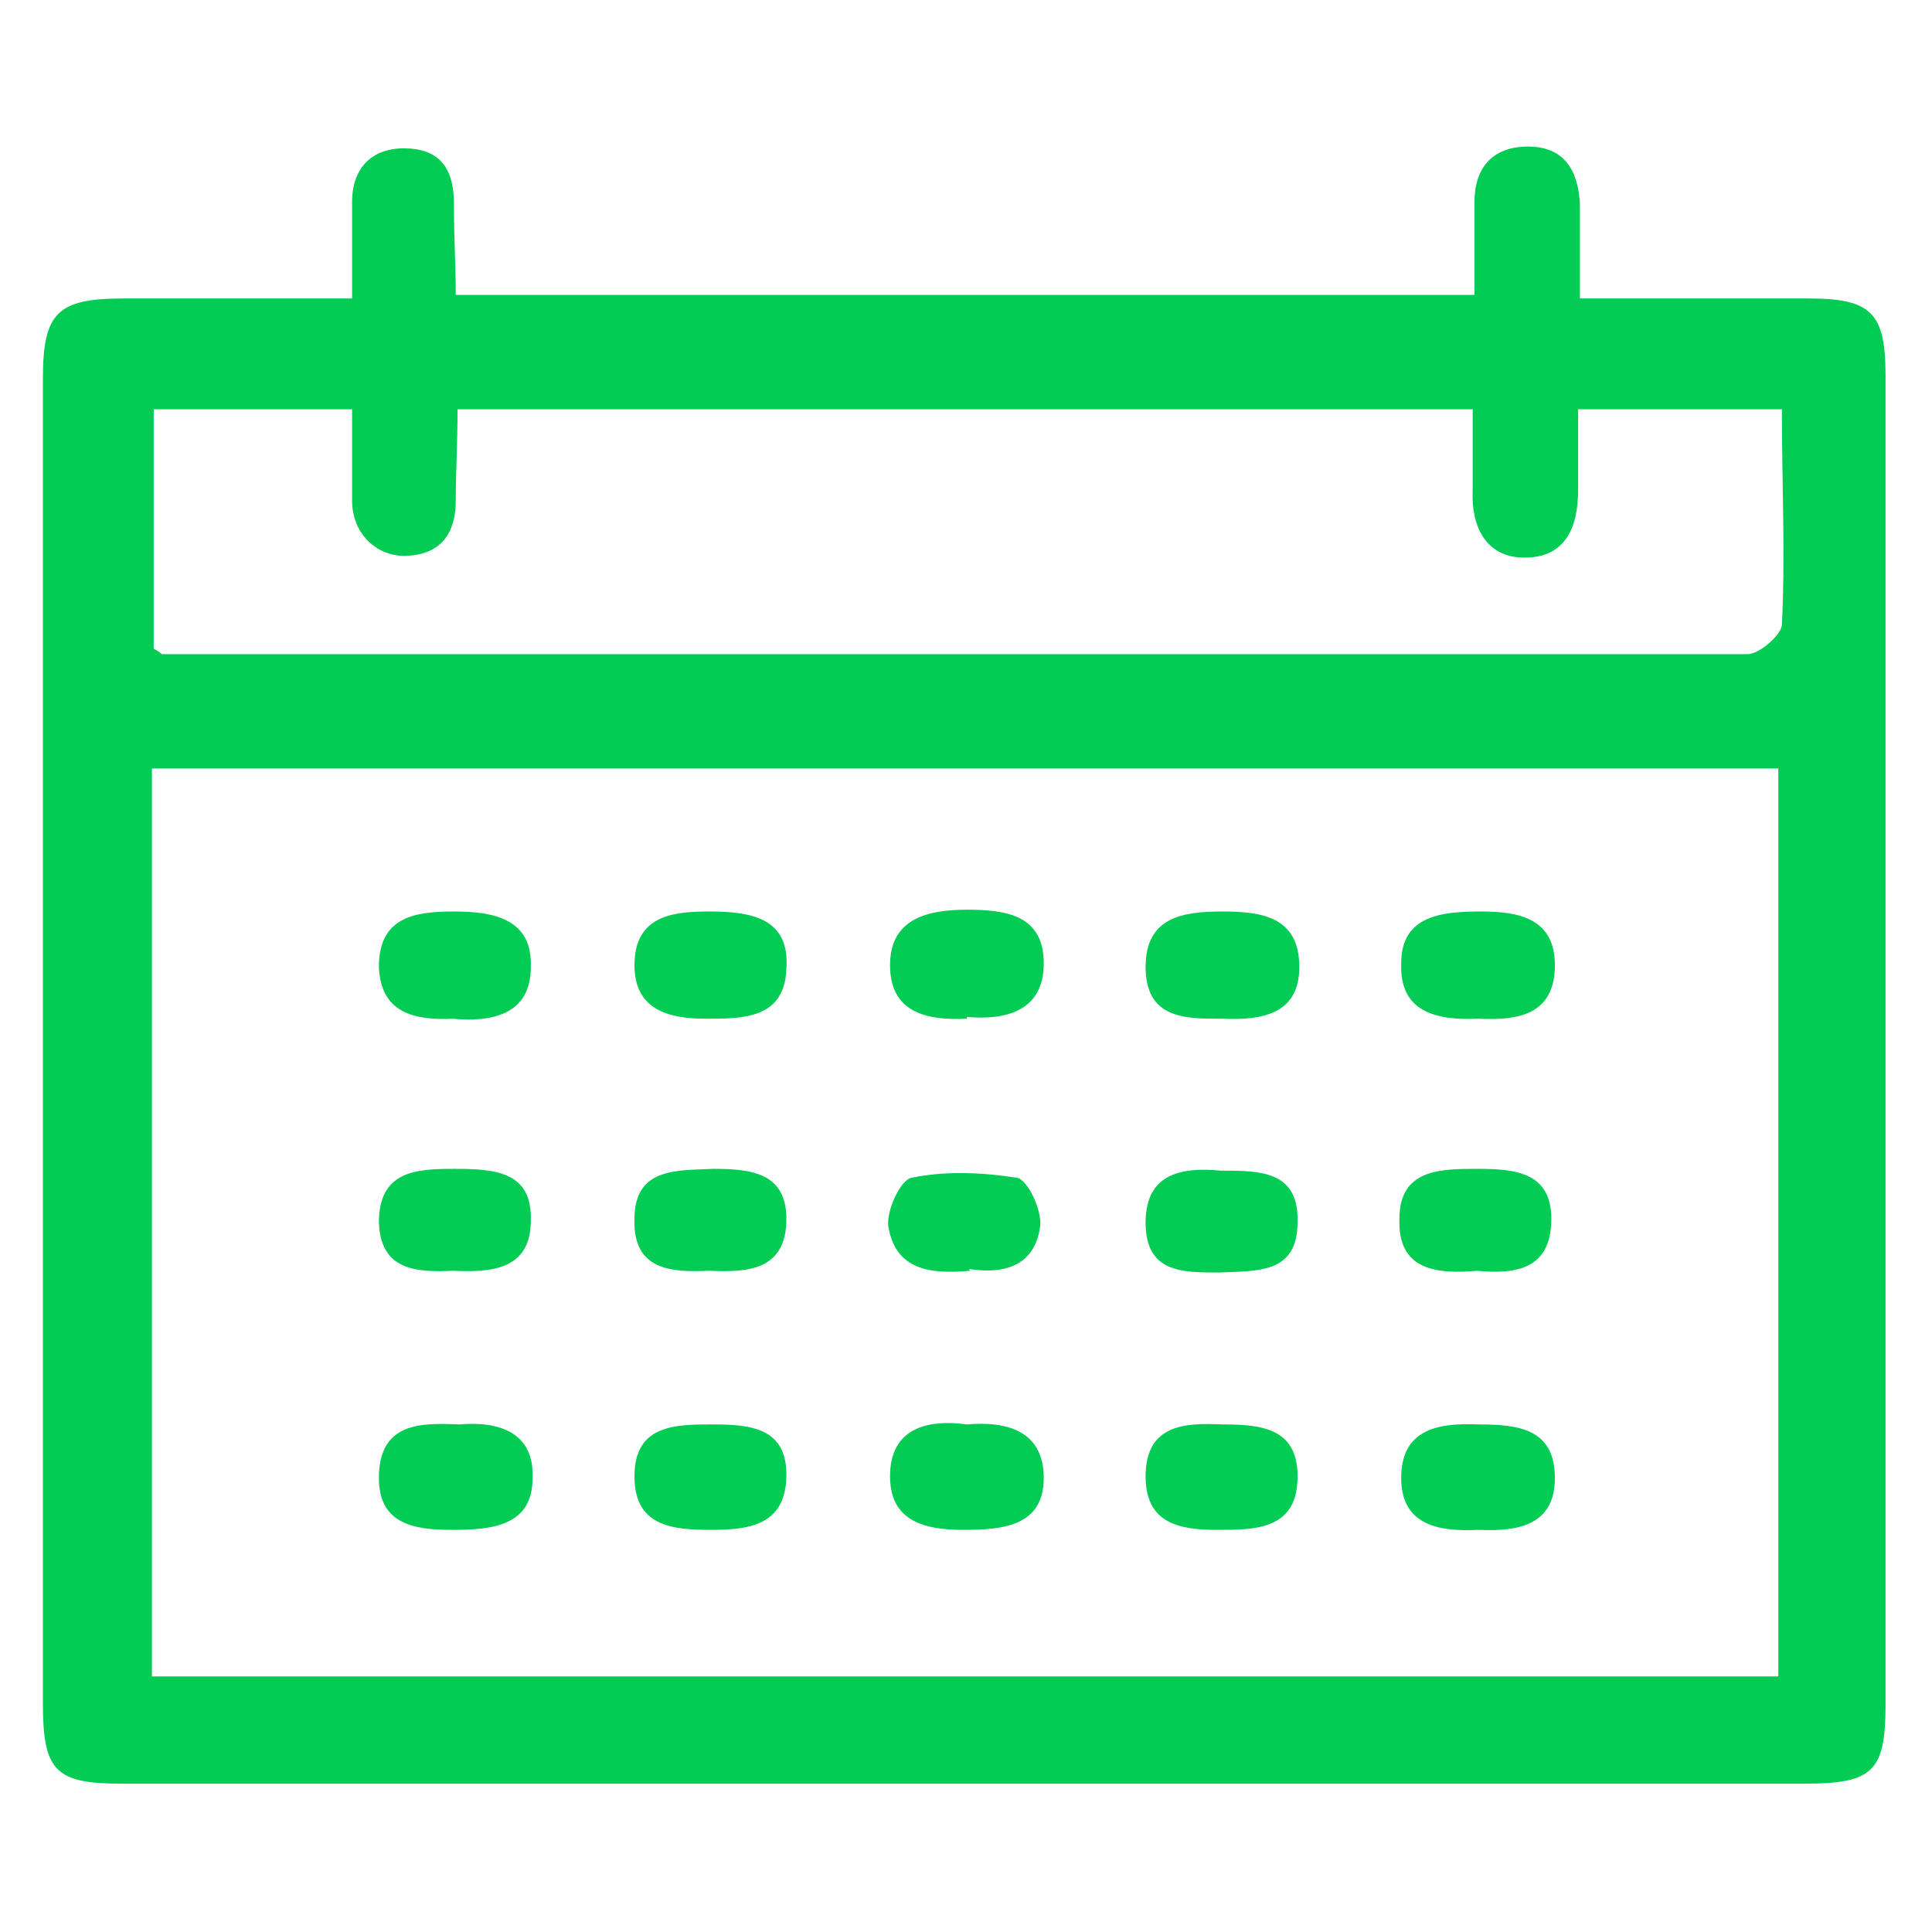
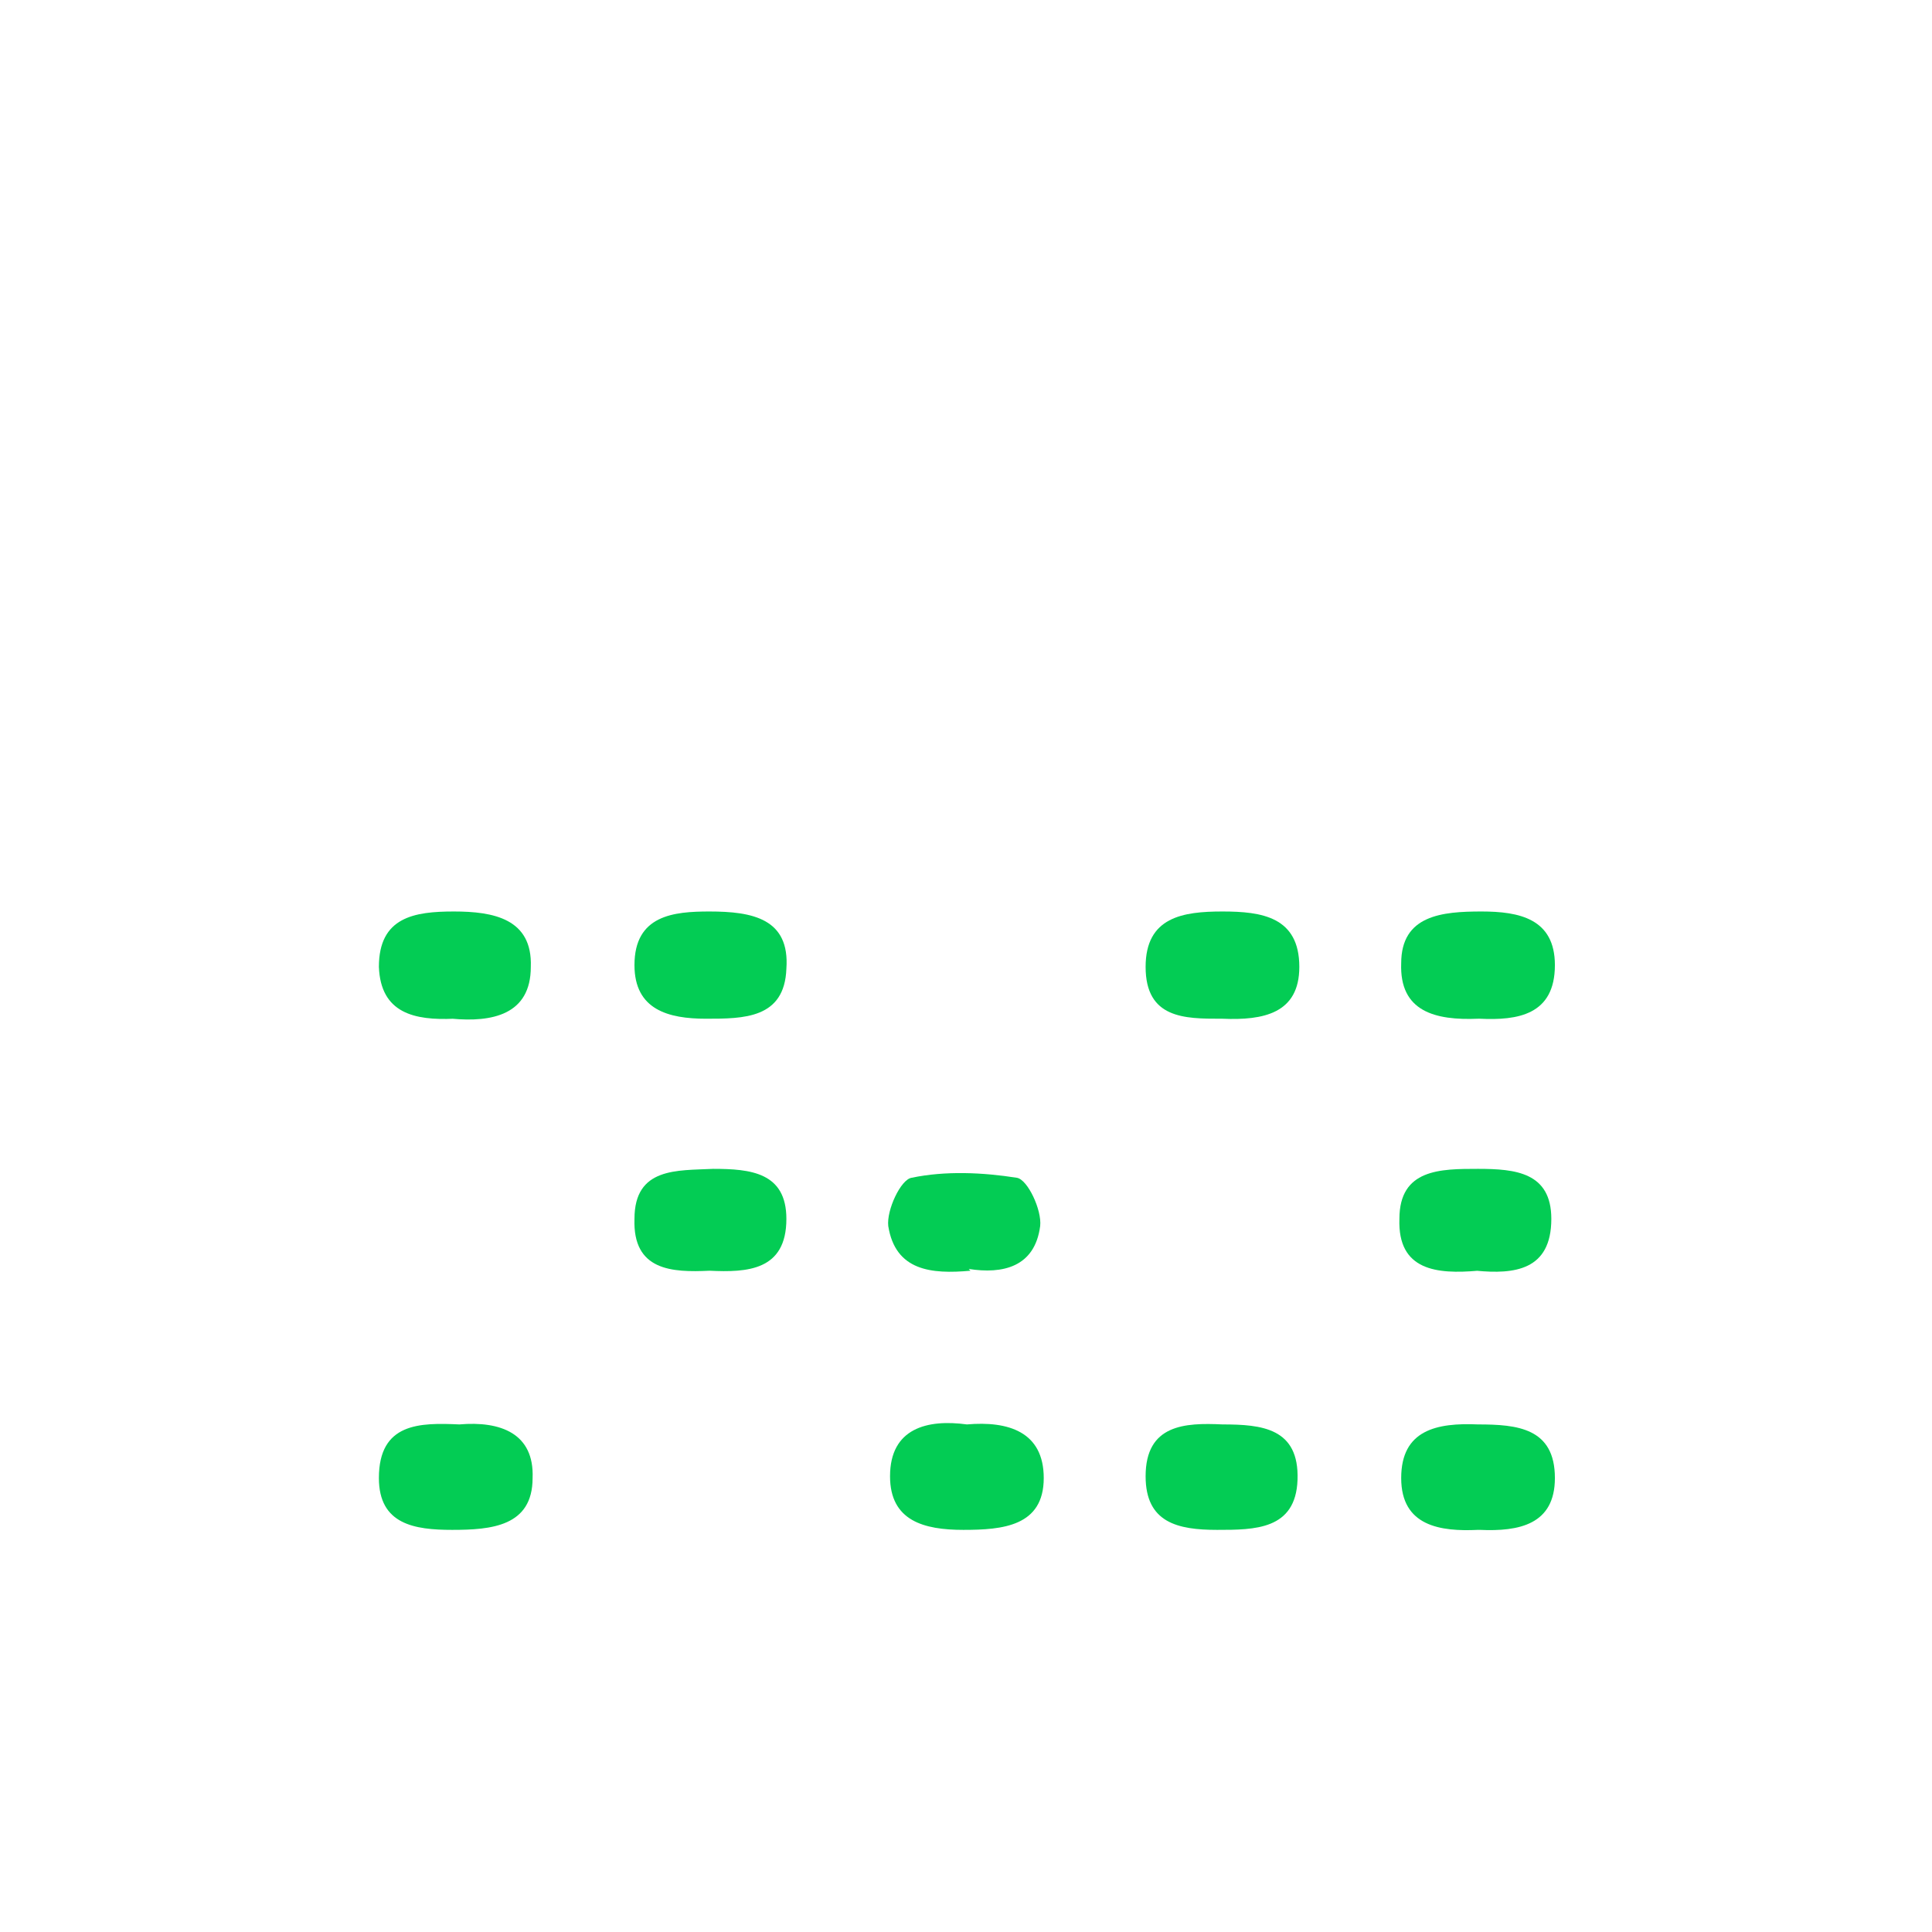
<svg xmlns="http://www.w3.org/2000/svg" version="1.1" viewBox="0 0 108.1 108.1">
  <defs>
    <style>
      .cls-1 {
        fill: #03cc54;
      }
    </style>
  </defs>
  <g>
    <g id="Layer_1">
      <g>
-         <path class="cls-1" d="M19.7,16.7c0-2,0-3.7,0-5.4,0-1.9,1.1-3,2.9-3s2.8.9,2.8,3.1.1,3.2.1,5.1h57c0-1.8,0-3.5,0-5.2,0-1.9,1-3.1,3-3.1,2,0,2.8,1.3,2.9,3.2,0,1.6,0,3.2,0,5.3,4.4,0,8.6,0,12.8,0,3.5,0,4.3.8,4.3,4.3,0,24.8,0,49.6,0,74.4,0,3.7-.7,4.4-4.5,4.4-31.4,0-62.8,0-94.2,0-3.7,0-4.4-.7-4.4-4.5,0-24.7,0-49.4,0-74.1,0-3.7.8-4.5,4.5-4.5,4.1,0,8.3,0,12.7,0ZM99.5,93.8v-50.8H8.5v50.8h91ZM25.6,22.9c0,1.9-.1,3.6-.1,5.1,0,2.4-1.4,3.1-2.9,3.1s-2.9-1.2-2.9-3.1c0-1.7,0-3.4,0-5.1h-11.1v13.4c.4.2.4.3.5.3,29.6,0,59.1,0,88.7,0,.6,0,1.8-1,1.9-1.6.2-4,0-8,0-12.1h-11.4c0,1.6,0,3,0,4.5,0,2.1-.7,3.8-3,3.8-2.2,0-3-1.8-2.9-3.8,0-1.5,0-2.9,0-4.5H25.6Z" />
        <path class="cls-1" d="M39.7,51c2.4,0,4.5.4,4.3,3.2-.1,2.8-2.4,2.8-4.5,2.8-2.1,0-4-.5-4-3,0-2.8,2.2-3,4.2-3Z" />
        <path class="cls-1" d="M68.3,57c-2,0-4.2,0-4.2-2.9,0-2.8,2.1-3.1,4.3-3.1,2.2,0,4.3.3,4.3,3.1,0,2.6-2,3-4.3,2.9Z" />
        <path class="cls-1" d="M25.7,79.7c2.3-.2,4.2.5,4.1,3,0,2.7-2.3,2.9-4.5,2.9-2.1,0-4.1-.3-4.1-2.9,0-3.1,2.3-3.1,4.5-3Z" />
-         <path class="cls-1" d="M39.9,79.7c2.1,0,4.1.2,4.1,2.8,0,2.8-2,3.1-4.2,3.1-2.2,0-4.3-.2-4.3-3,0-2.9,2.3-2.9,4.4-2.9Z" />
        <path class="cls-1" d="M68.4,79.7c2.2,0,4.3.2,4.2,3.1-.1,2.8-2.4,2.8-4.5,2.8-2.2,0-4-.4-4-3,0-2.9,2.2-3,4.3-2.9Z" />
        <path class="cls-1" d="M82.7,85.6c-2.1.1-4.3-.2-4.3-2.9,0-2.7,2-3.1,4.3-3,2.2,0,4.3.2,4.3,3,0,2.6-2,3-4.2,2.9Z" />
        <path class="cls-1" d="M25.4,57c-2.2.1-4.1-.3-4.2-2.9,0-2.8,2-3.1,4.2-3.1,2.2,0,4.4.4,4.3,3.1,0,2.7-2.2,3.1-4.4,2.9Z" />
        <path class="cls-1" d="M82.7,57c-2.4.1-4.4-.4-4.3-3.1,0-2.7,2.3-2.9,4.5-2.9,2.1,0,4.1.4,4.1,3,0,2.8-2.1,3.1-4.2,3Z" />
        <path class="cls-1" d="M54.1,79.7c2.3-.2,4.3.4,4.3,3,0,2.7-2.3,2.9-4.5,2.9-2.2,0-4.1-.5-4.1-3,0-2.7,2.1-3.2,4.3-2.9Z" />
-         <path class="cls-1" d="M54.1,57c-2.2.1-4.3-.3-4.3-3,0-2.6,2.1-3.1,4.3-3.1,2.2,0,4.3.3,4.3,3,0,2.6-2,3.2-4.3,3Z" />
-         <path class="cls-1" d="M54.3,71.1c-2.2.2-4.2,0-4.6-2.5-.1-.9.7-2.6,1.3-2.7,1.9-.4,4-.3,5.9,0,.6.1,1.4,1.8,1.3,2.7-.3,2.3-2.1,2.7-4,2.4Z" />
-         <path class="cls-1" d="M25.4,71.1c-2.1.1-4.1,0-4.2-2.7,0-2.9,2.1-3,4.2-3,2.2,0,4.4.1,4.3,2.9,0,2.8-2.3,2.9-4.4,2.8Z" />
+         <path class="cls-1" d="M54.3,71.1c-2.2.2-4.2,0-4.6-2.5-.1-.9.7-2.6,1.3-2.7,1.9-.4,4-.3,5.9,0,.6.1,1.4,1.8,1.3,2.7-.3,2.3-2.1,2.7-4,2.4" />
        <path class="cls-1" d="M82.7,71.1c-2.3.2-4.5,0-4.4-2.9,0-2.8,2.3-2.8,4.4-2.8,2.1,0,4.1.2,4.1,2.8,0,2.9-2.1,3.1-4.2,2.9Z" />
        <path class="cls-1" d="M39.7,71.1c-2.1.1-4.3,0-4.2-2.9,0-2.9,2.4-2.7,4.4-2.8,2.1,0,4.1.2,4.1,2.8,0,2.9-2.2,3-4.3,2.9Z" />
-         <path class="cls-1" d="M68.3,65.5c2.2,0,4.4,0,4.3,2.9,0,2.9-2.3,2.7-4.4,2.8-2.1,0-4.1,0-4.1-2.8,0-2.8,2.1-3.1,4.2-2.9Z" />
      </g>
    </g>
  </g>
</svg>